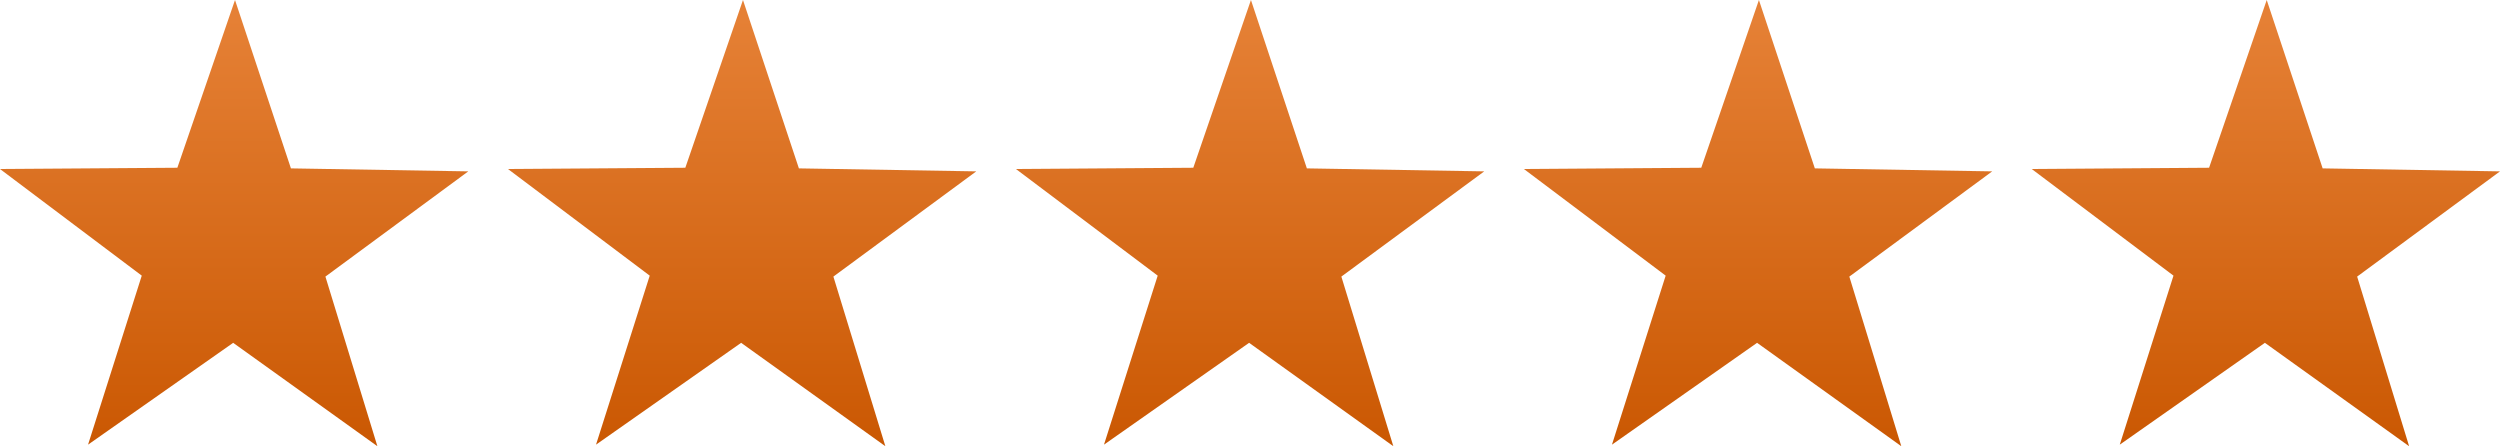
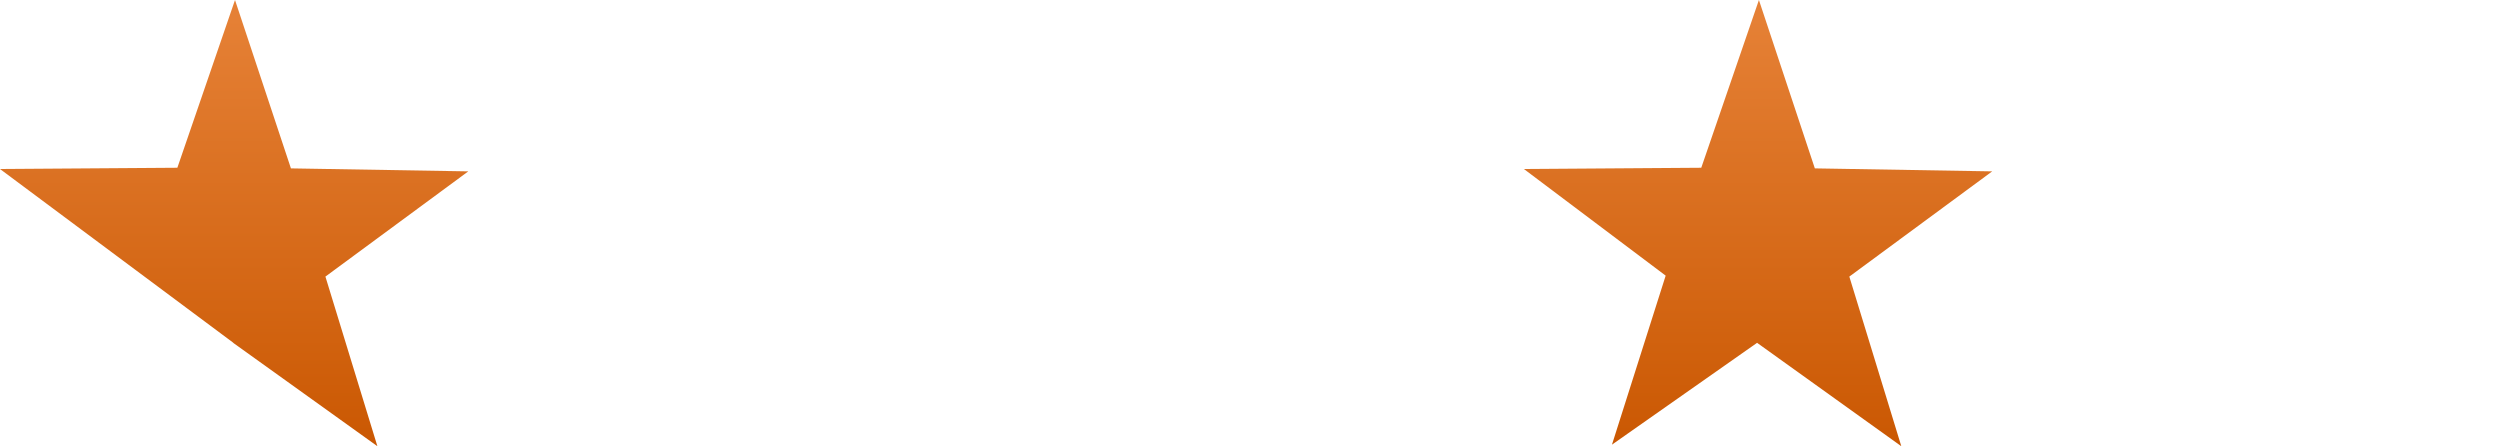
<svg xmlns="http://www.w3.org/2000/svg" xmlns:xlink="http://www.w3.org/1999/xlink" id="Layer_1" data-name="Layer 1" width="158.72" height="28.32" viewBox="0 0 158.72 28.32">
  <defs>
    <linearGradient id="linear-gradient" x1="-784.53" y1="422.57" x2="-784.53" y2="421.57" gradientTransform="translate(23437.2 11968.36) scale(29.73 -28.32)" gradientUnits="userSpaceOnUse">
      <stop offset="0" stop-color="#e58035" />
      <stop offset="1" stop-color="#c95600" />
    </linearGradient>
    <linearGradient id="linear-gradient-2" gradientTransform="translate(23404.95 11968.36) scale(29.73 -28.32)" xlink:href="#linear-gradient" />
    <linearGradient id="linear-gradient-3" gradientTransform="translate(23372.7 11968.36) scale(29.73 -28.32)" xlink:href="#linear-gradient" />
    <linearGradient id="linear-gradient-4" gradientTransform="translate(23340.46 11968.36) scale(29.73 -28.32)" xlink:href="#linear-gradient" />
    <linearGradient id="linear-gradient-5" x1="-784.53" x2="-784.53" gradientTransform="translate(23469.46 11968.36) scale(29.73 -28.32)" xlink:href="#linear-gradient" />
  </defs>
  <g id="TEST_STARS" data-name="TEST STARS">
    <path id="Path_29" data-name="Path 29" d="M111.56,21.76l-9.22,6.47,3.41-10.73-9-6.77,11.26-.08,3.66-10.65,3.55,10.69,11.26.19-9.07,6.68,3.3,10.77-9.15-6.56Z" fill="url(#linear-gradient)" />
-     <path id="Path_30" data-name="Path 30" d="M79.31,21.76l-9.22,6.47,3.41-10.73-9-6.77,11.26-.08,3.66-10.65,3.55,10.69,11.26.19-9.07,6.68,3.3,10.77-9.15-6.56Z" fill="url(#linear-gradient-2)" />
-     <path id="Path_31" data-name="Path 31" d="M47.06,21.76l-9.22,6.47,3.41-10.73-9-6.77,11.26-.08,3.66-10.65,3.55,10.69,11.26.19-9.07,6.68,3.3,10.77-9.15-6.56Z" fill="url(#linear-gradient-3)" />
-     <path id="Path_32" data-name="Path 32" d="M14.81,21.76l-9.22,6.47,3.41-10.73L0,10.73l11.26-.08L14.92,0l3.55,10.69,11.26.19-9.07,6.68,3.3,10.77-9.15-6.56Z" fill="url(#linear-gradient-4)" />
-     <path id="Path_33" data-name="Path 33" d="M143.8,21.76l-9.22,6.47,3.41-10.73-9-6.77,11.26-.08,3.66-10.65,3.55,10.69,11.26.19-9.07,6.68,3.3,10.77-9.15-6.56Z" fill="url(#linear-gradient-5)" />
+     <path id="Path_32" data-name="Path 32" d="M14.81,21.76L0,10.73l11.26-.08L14.92,0l3.55,10.69,11.26.19-9.07,6.68,3.3,10.77-9.15-6.56Z" fill="url(#linear-gradient-4)" />
  </g>
</svg>